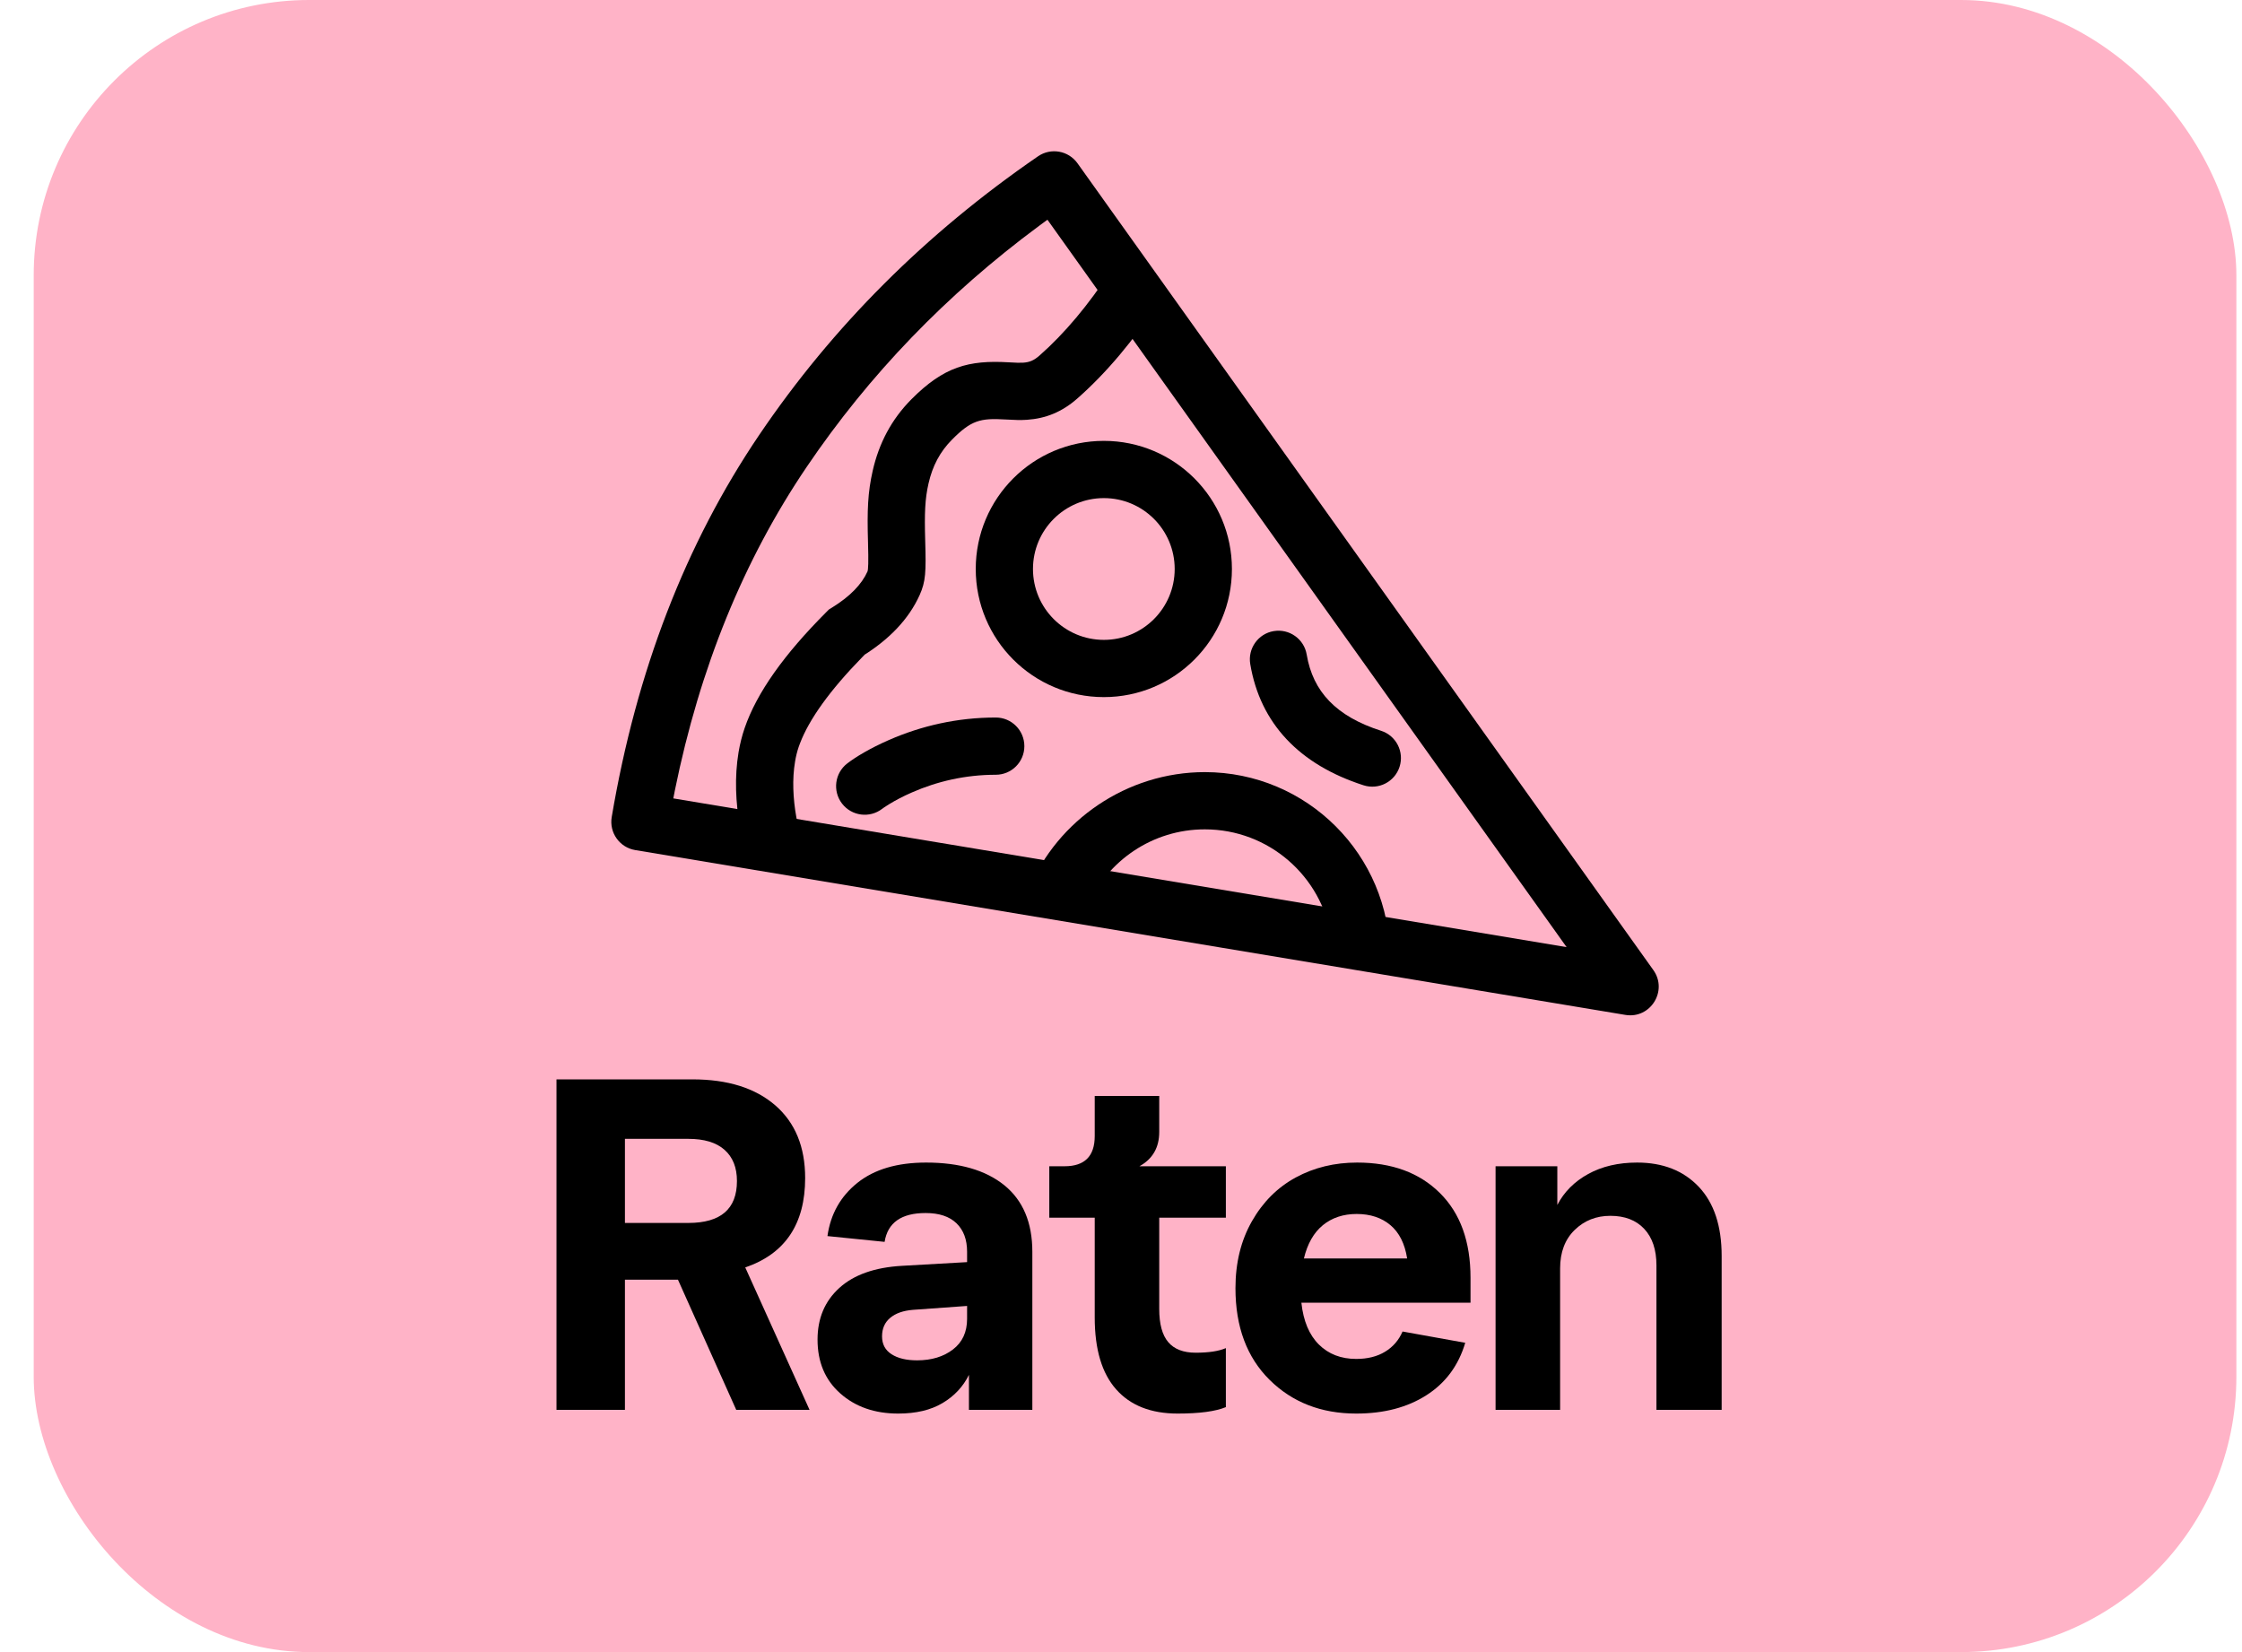
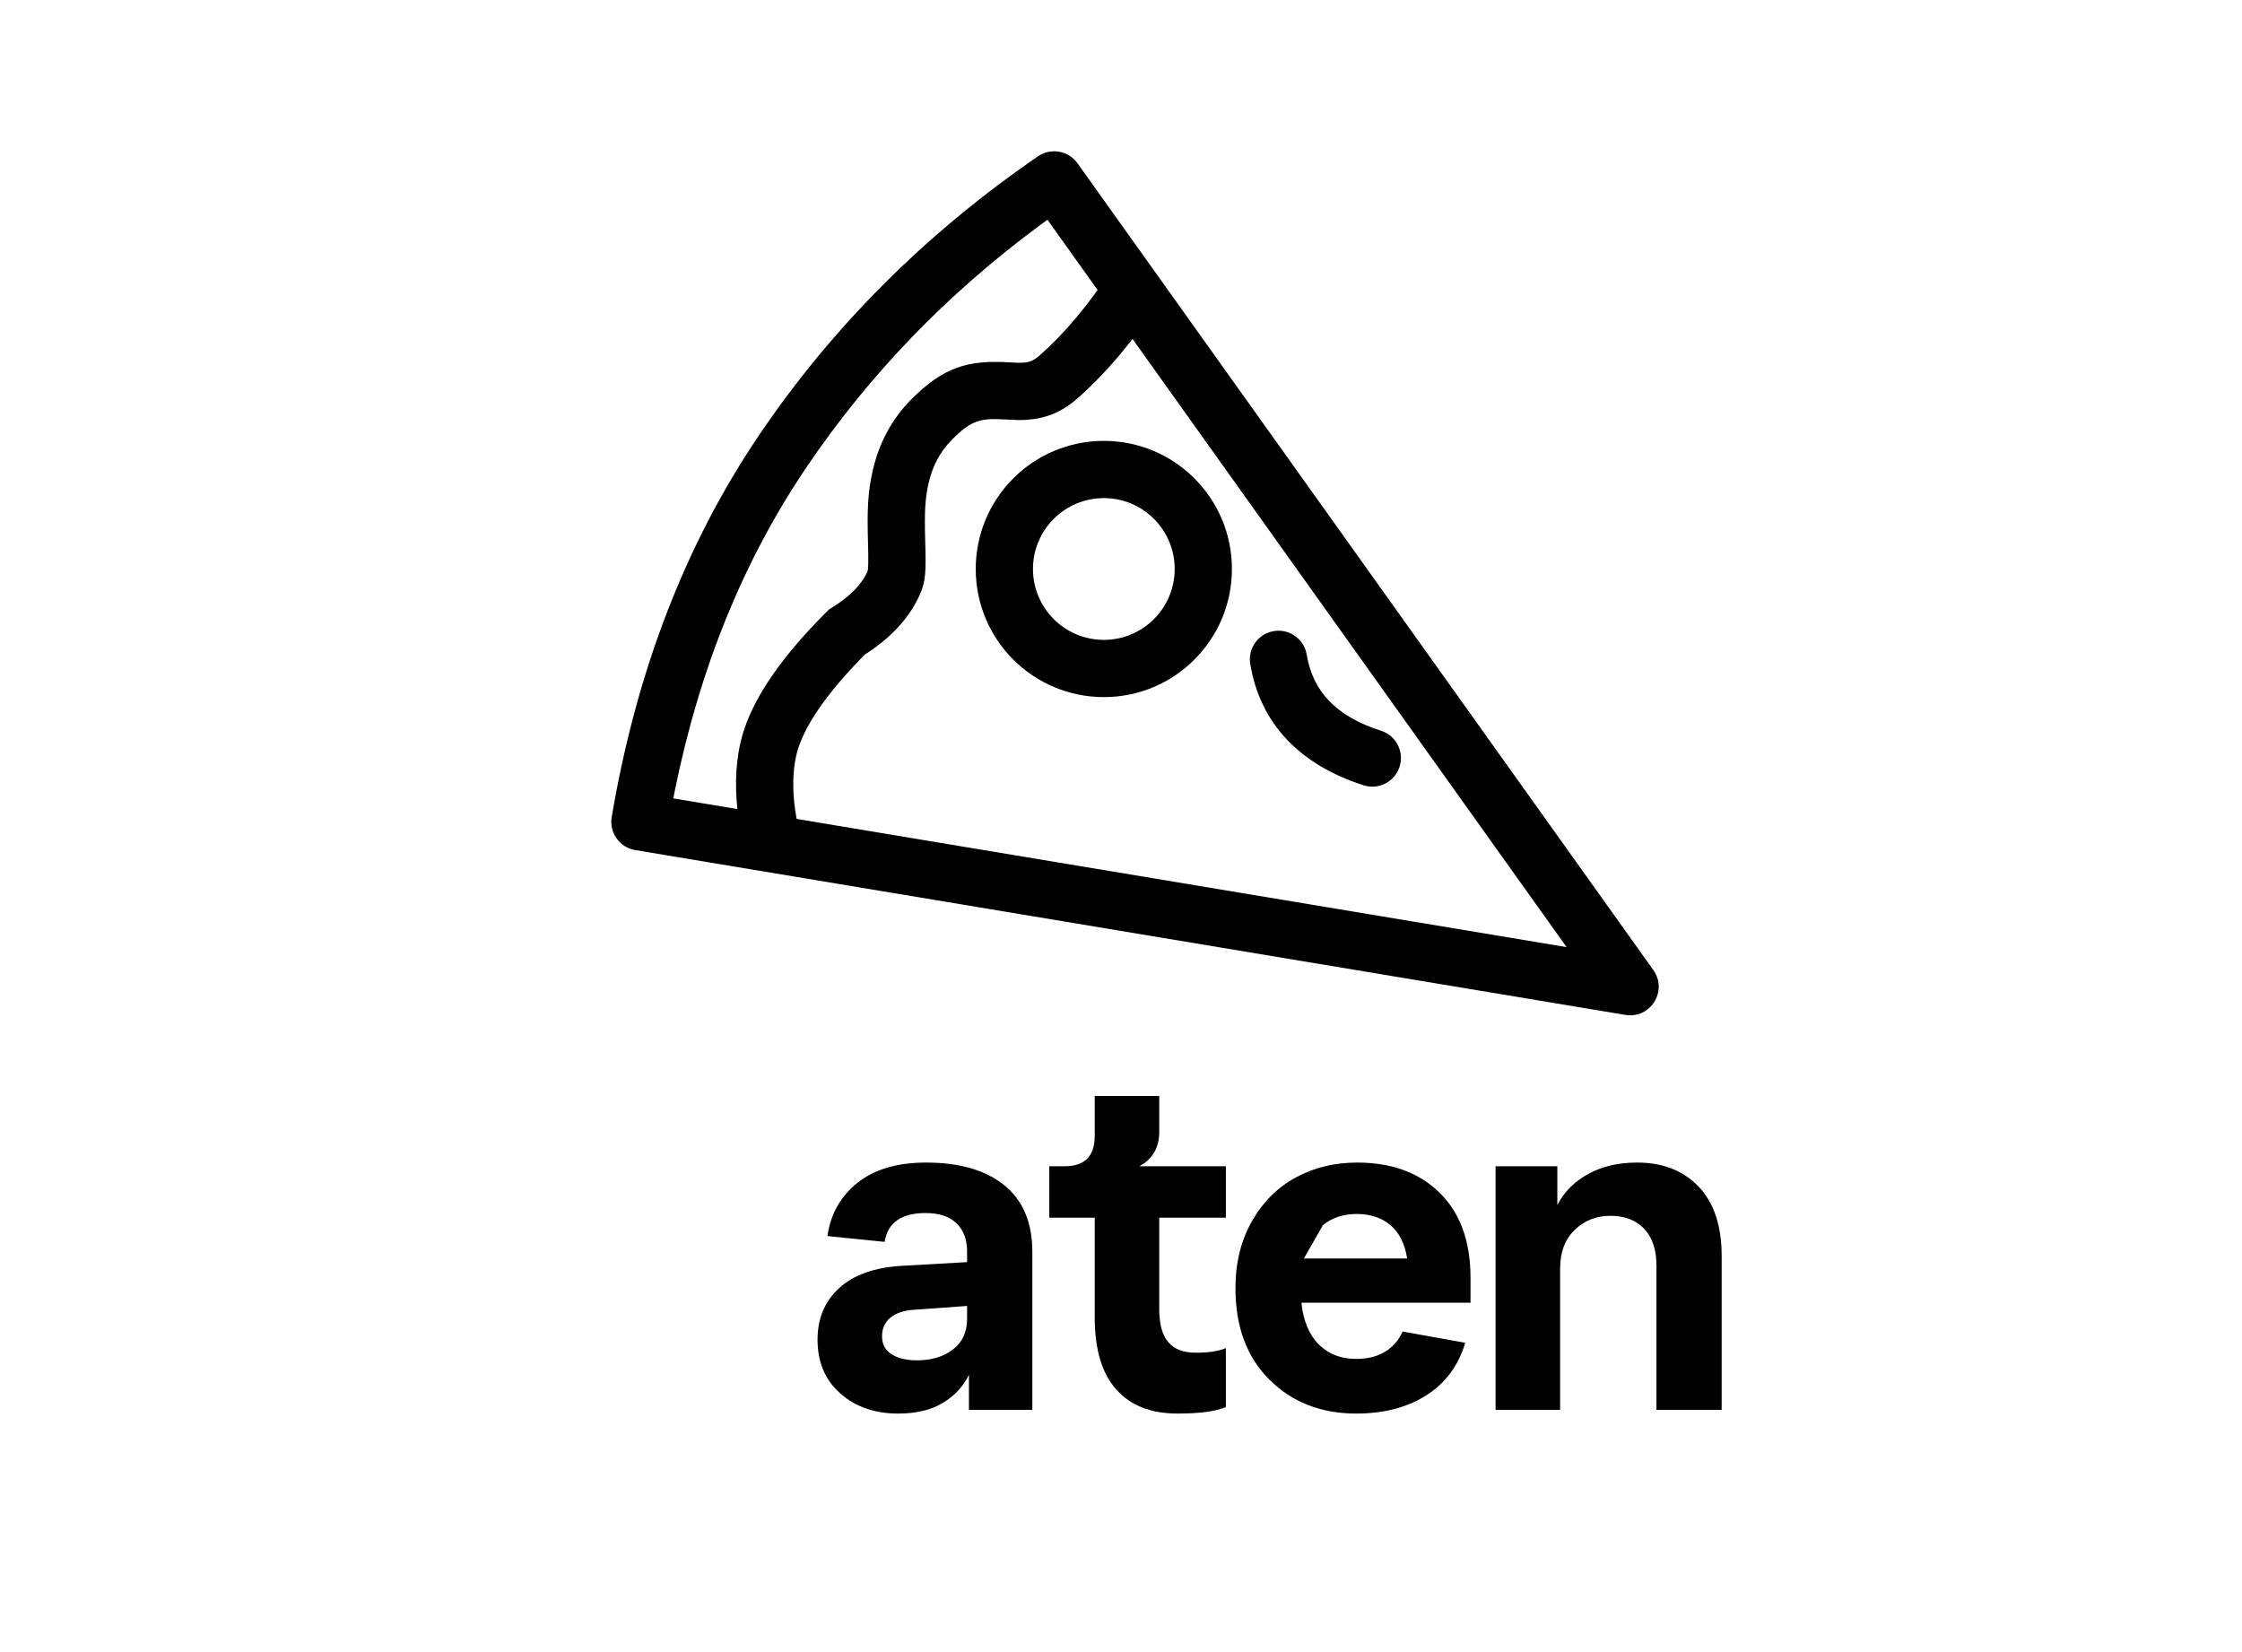
<svg xmlns="http://www.w3.org/2000/svg" xmlns:xlink="http://www.w3.org/1999/xlink" width="57px" height="42px" viewBox="0 0 57 42" version="1.1">
  <title>Group 32</title>
  <defs>
-     <rect id="path-1" x="0" y="0" width="56" height="42" rx="7" />
-   </defs>
+     </defs>
  <g id="Symbols" stroke="none" stroke-width="1" fill="none" fill-rule="evenodd">
    <g id="Group-32" transform="translate(0.857, 0)">
      <g id="Bitmap">
        <mask id="mask-2" fill="white">
          <use xlink:href="#path-1" />
        </mask>
        <use id="Mask" fill="#FFB3C7" fill-rule="nonzero" xlink:href="#path-1" />
      </g>
      <g id="Group-26" transform="translate(14.685, 3.846)" fill="#000000" fill-rule="nonzero">
        <g id="Oval">
          <path d="M10.848,0.128 C11.175,-0.097 11.621,-0.018 11.852,0.305 L26.492,20.815 C26.868,21.342 26.419,22.062 25.78,21.955 L0.608,17.765 C0.211,17.699 -0.057,17.323 0.01,16.926 C0.636,13.222 1.885,9.98 3.761,7.21 C5.627,4.453 7.991,2.091 10.848,0.128 Z M11.088,1.74 L10.874,1.897 C8.521,3.639 6.553,5.681 4.966,8.026 C3.366,10.389 2.249,13.129 1.615,16.251 L1.576,16.451 L24.287,20.232 L11.088,1.74 Z" id="Mask" />
-           <path d="M15.089,15.783 C17.689,15.783 19.796,17.89 19.796,20.49 C19.796,20.49 10.396,19.284 10.621,18.744 C11.345,17.009 13.106,15.783 15.089,15.783 Z M15.089,17.238 C13.755,17.238 12.608,18.041 12.107,19.191 C11.933,19.589 18.328,20.152 18.303,19.989 C18.062,18.431 16.715,17.238 15.089,17.238 Z" />
        </g>
        <path d="M12.704,3.027 L13.924,3.82 C13.283,4.806 12.593,5.627 11.852,6.281 C11.457,6.63 11.041,6.794 10.567,6.826 C10.4,6.837 10.282,6.833 10.017,6.818 C9.376,6.779 9.146,6.843 8.664,7.328 C8.353,7.64 8.165,8.004 8.065,8.443 C7.974,8.84 7.96,9.198 7.98,9.895 C8.004,10.701 7.993,10.937 7.839,11.281 C7.563,11.894 7.065,12.414 6.366,12.844 L6.443,12.795 L6.38,12.86 C5.556,13.703 5.03,14.44 4.797,15.051 L4.765,15.138 C4.725,15.255 4.693,15.382 4.671,15.518 C4.596,15.959 4.619,16.454 4.704,16.93 C4.733,17.091 4.761,17.206 4.776,17.261 L3.378,17.663 C3.349,17.563 3.31,17.399 3.272,17.186 C3.16,16.559 3.13,15.907 3.235,15.277 C3.271,15.065 3.322,14.861 3.389,14.665 C3.698,13.764 4.394,12.788 5.47,11.711 L5.53,11.65 L5.603,11.605 C6.07,11.318 6.366,11.009 6.512,10.684 C6.532,10.638 6.541,10.45 6.526,9.938 C6.502,9.123 6.52,8.673 6.646,8.119 C6.804,7.426 7.12,6.817 7.632,6.302 C8.451,5.479 9.082,5.304 10.104,5.365 C10.307,5.377 10.386,5.379 10.471,5.374 C10.632,5.363 10.742,5.32 10.889,5.19 C11.526,4.628 12.131,3.907 12.704,3.027 Z" id="Path-3" />
        <path d="M12.522,7.362 C14.32,7.362 15.778,8.82 15.778,10.619 C15.778,12.418 14.32,13.876 12.522,13.876 C10.723,13.876 9.265,12.418 9.265,10.619 C9.265,8.82 10.723,7.362 12.522,7.362 Z M12.522,8.817 C11.527,8.817 10.72,9.624 10.72,10.619 C10.72,11.614 11.527,12.421 12.522,12.421 C13.517,12.421 14.323,11.614 14.323,10.619 C14.323,9.624 13.517,8.817 12.522,8.817 Z" id="Oval" />
        <path d="M16.841,12.198 C17.238,12.132 17.613,12.399 17.679,12.795 C17.838,13.741 18.433,14.367 19.57,14.732 C19.953,14.855 20.163,15.265 20.04,15.648 C19.917,16.03 19.507,16.241 19.125,16.118 C17.493,15.593 16.497,14.546 16.244,13.036 C16.178,12.64 16.445,12.264 16.841,12.198 Z" id="Path-2" />
-         <path d="M9.774,14.395 C10.176,14.395 10.501,14.721 10.501,15.123 C10.501,15.525 10.176,15.85 9.774,15.85 C9.002,15.85 8.286,16.018 7.646,16.298 C7.423,16.395 7.227,16.498 7.061,16.6 C6.967,16.658 6.907,16.699 6.886,16.716 C6.567,16.961 6.11,16.901 5.865,16.582 C5.621,16.263 5.68,15.807 5.999,15.562 C6.209,15.401 6.569,15.18 7.064,14.964 C7.878,14.609 8.788,14.395 9.774,14.395 Z" id="Path-4" />
      </g>
      <g id="Raten" transform="translate(13.291, 27.44)" fill="#000000" fill-rule="nonzero">
-         <path d="M0,8.402 L0,0 L3.457,0 C4.352,0 5.053,0.22 5.561,0.659 C6.068,1.099 6.322,1.715 6.322,2.508 C6.322,3.676 5.814,4.434 4.799,4.781 L6.434,8.402 L4.57,8.402 L3.088,5.092 L1.74,5.092 L1.74,8.402 L0,8.402 Z M1.74,3.65 L3.352,3.65 C4.176,3.65 4.588,3.295 4.588,2.584 C4.588,2.24 4.482,1.976 4.271,1.79 C4.061,1.604 3.754,1.512 3.352,1.512 L1.74,1.512 L1.74,3.65 Z" id="Shape" />
        <path d="M9.396,2.115 C10.248,2.115 10.911,2.308 11.386,2.692 C11.86,3.077 12.098,3.641 12.098,4.383 L12.098,8.402 L10.486,8.402 L10.486,7.512 C10.338,7.812 10.114,8.052 9.815,8.229 C9.517,8.407 9.141,8.496 8.688,8.496 C8.09,8.496 7.599,8.325 7.214,7.983 C6.829,7.642 6.637,7.186 6.637,6.615 C6.637,6.076 6.821,5.639 7.19,5.303 C7.56,4.967 8.092,4.779 8.787,4.74 L10.439,4.646 L10.439,4.383 C10.439,4.074 10.35,3.833 10.17,3.659 C9.99,3.485 9.729,3.398 9.385,3.398 C8.768,3.398 8.42,3.643 8.342,4.131 L6.889,3.984 C6.967,3.426 7.221,2.975 7.65,2.631 C8.08,2.287 8.662,2.115 9.396,2.115 Z M9.168,7.143 C9.535,7.143 9.839,7.051 10.079,6.867 C10.319,6.684 10.439,6.424 10.439,6.088 L10.439,5.76 L9.062,5.859 C8.816,5.879 8.624,5.946 8.485,6.062 C8.347,6.177 8.277,6.334 8.277,6.533 C8.277,6.732 8.357,6.884 8.518,6.987 C8.678,7.091 8.895,7.143 9.168,7.143 Z" id="Shape" />
        <path d="M15.793,8.496 C15.113,8.496 14.592,8.291 14.229,7.881 C13.865,7.471 13.684,6.861 13.684,6.053 L13.684,3.516 L12.529,3.516 L12.529,2.209 L12.916,2.209 C13.428,2.209 13.684,1.953 13.684,1.441 L13.684,0.422 L15.324,0.422 L15.324,1.336 C15.324,1.734 15.156,2.025 14.82,2.209 L17.018,2.209 L17.018,3.516 L15.324,3.516 L15.324,5.836 C15.324,6.219 15.4,6.5 15.553,6.68 C15.705,6.859 15.938,6.949 16.25,6.949 C16.582,6.949 16.838,6.91 17.018,6.832 L17.018,8.332 C16.756,8.441 16.348,8.496 15.793,8.496 Z" id="Path" />
-         <path d="M23.238,5.045 L23.238,5.678 L18.938,5.678 C18.988,6.143 19.137,6.497 19.383,6.741 C19.629,6.985 19.945,7.107 20.332,7.107 C20.621,7.107 20.866,7.046 21.067,6.923 C21.269,6.8 21.416,6.629 21.51,6.41 L23.104,6.697 C22.932,7.275 22.603,7.72 22.116,8.03 C21.63,8.341 21.035,8.496 20.332,8.496 C19.441,8.496 18.707,8.21 18.129,7.638 C17.551,7.065 17.262,6.289 17.262,5.309 C17.262,4.664 17.401,4.097 17.681,3.606 C17.96,3.116 18.332,2.745 18.797,2.493 C19.262,2.241 19.781,2.115 20.355,2.115 C21.238,2.115 21.939,2.373 22.459,2.889 C22.979,3.404 23.238,4.123 23.238,5.045 Z M19.002,4.553 L21.627,4.553 C21.568,4.178 21.427,3.896 21.202,3.706 C20.978,3.517 20.691,3.422 20.344,3.422 C20.004,3.422 19.718,3.517 19.485,3.706 C19.253,3.896 19.092,4.178 19.002,4.553 Z" id="Shape" />
+         <path d="M23.238,5.045 L23.238,5.678 L18.938,5.678 C18.988,6.143 19.137,6.497 19.383,6.741 C19.629,6.985 19.945,7.107 20.332,7.107 C20.621,7.107 20.866,7.046 21.067,6.923 C21.269,6.8 21.416,6.629 21.51,6.41 L23.104,6.697 C22.932,7.275 22.603,7.72 22.116,8.03 C21.63,8.341 21.035,8.496 20.332,8.496 C19.441,8.496 18.707,8.21 18.129,7.638 C17.551,7.065 17.262,6.289 17.262,5.309 C17.262,4.664 17.401,4.097 17.681,3.606 C17.96,3.116 18.332,2.745 18.797,2.493 C19.262,2.241 19.781,2.115 20.355,2.115 C21.238,2.115 21.939,2.373 22.459,2.889 C22.979,3.404 23.238,4.123 23.238,5.045 Z M19.002,4.553 L21.627,4.553 C21.568,4.178 21.427,3.896 21.202,3.706 C20.978,3.517 20.691,3.422 20.344,3.422 C20.004,3.422 19.718,3.517 19.485,3.706 Z" id="Shape" />
        <path d="M23.875,8.402 L23.875,2.209 L25.445,2.209 L25.445,3.193 C25.617,2.861 25.879,2.599 26.23,2.405 C26.582,2.212 26.996,2.115 27.473,2.115 C28.129,2.115 28.651,2.32 29.04,2.73 C29.429,3.141 29.623,3.727 29.623,4.488 L29.623,8.402 L27.965,8.402 L27.965,4.729 C27.965,4.33 27.861,4.021 27.654,3.8 C27.447,3.579 27.16,3.469 26.793,3.469 C26.434,3.469 26.131,3.589 25.885,3.829 C25.639,4.069 25.516,4.395 25.516,4.805 L25.516,8.402 L23.875,8.402 Z" id="Path" />
      </g>
    </g>
  </g>
</svg>